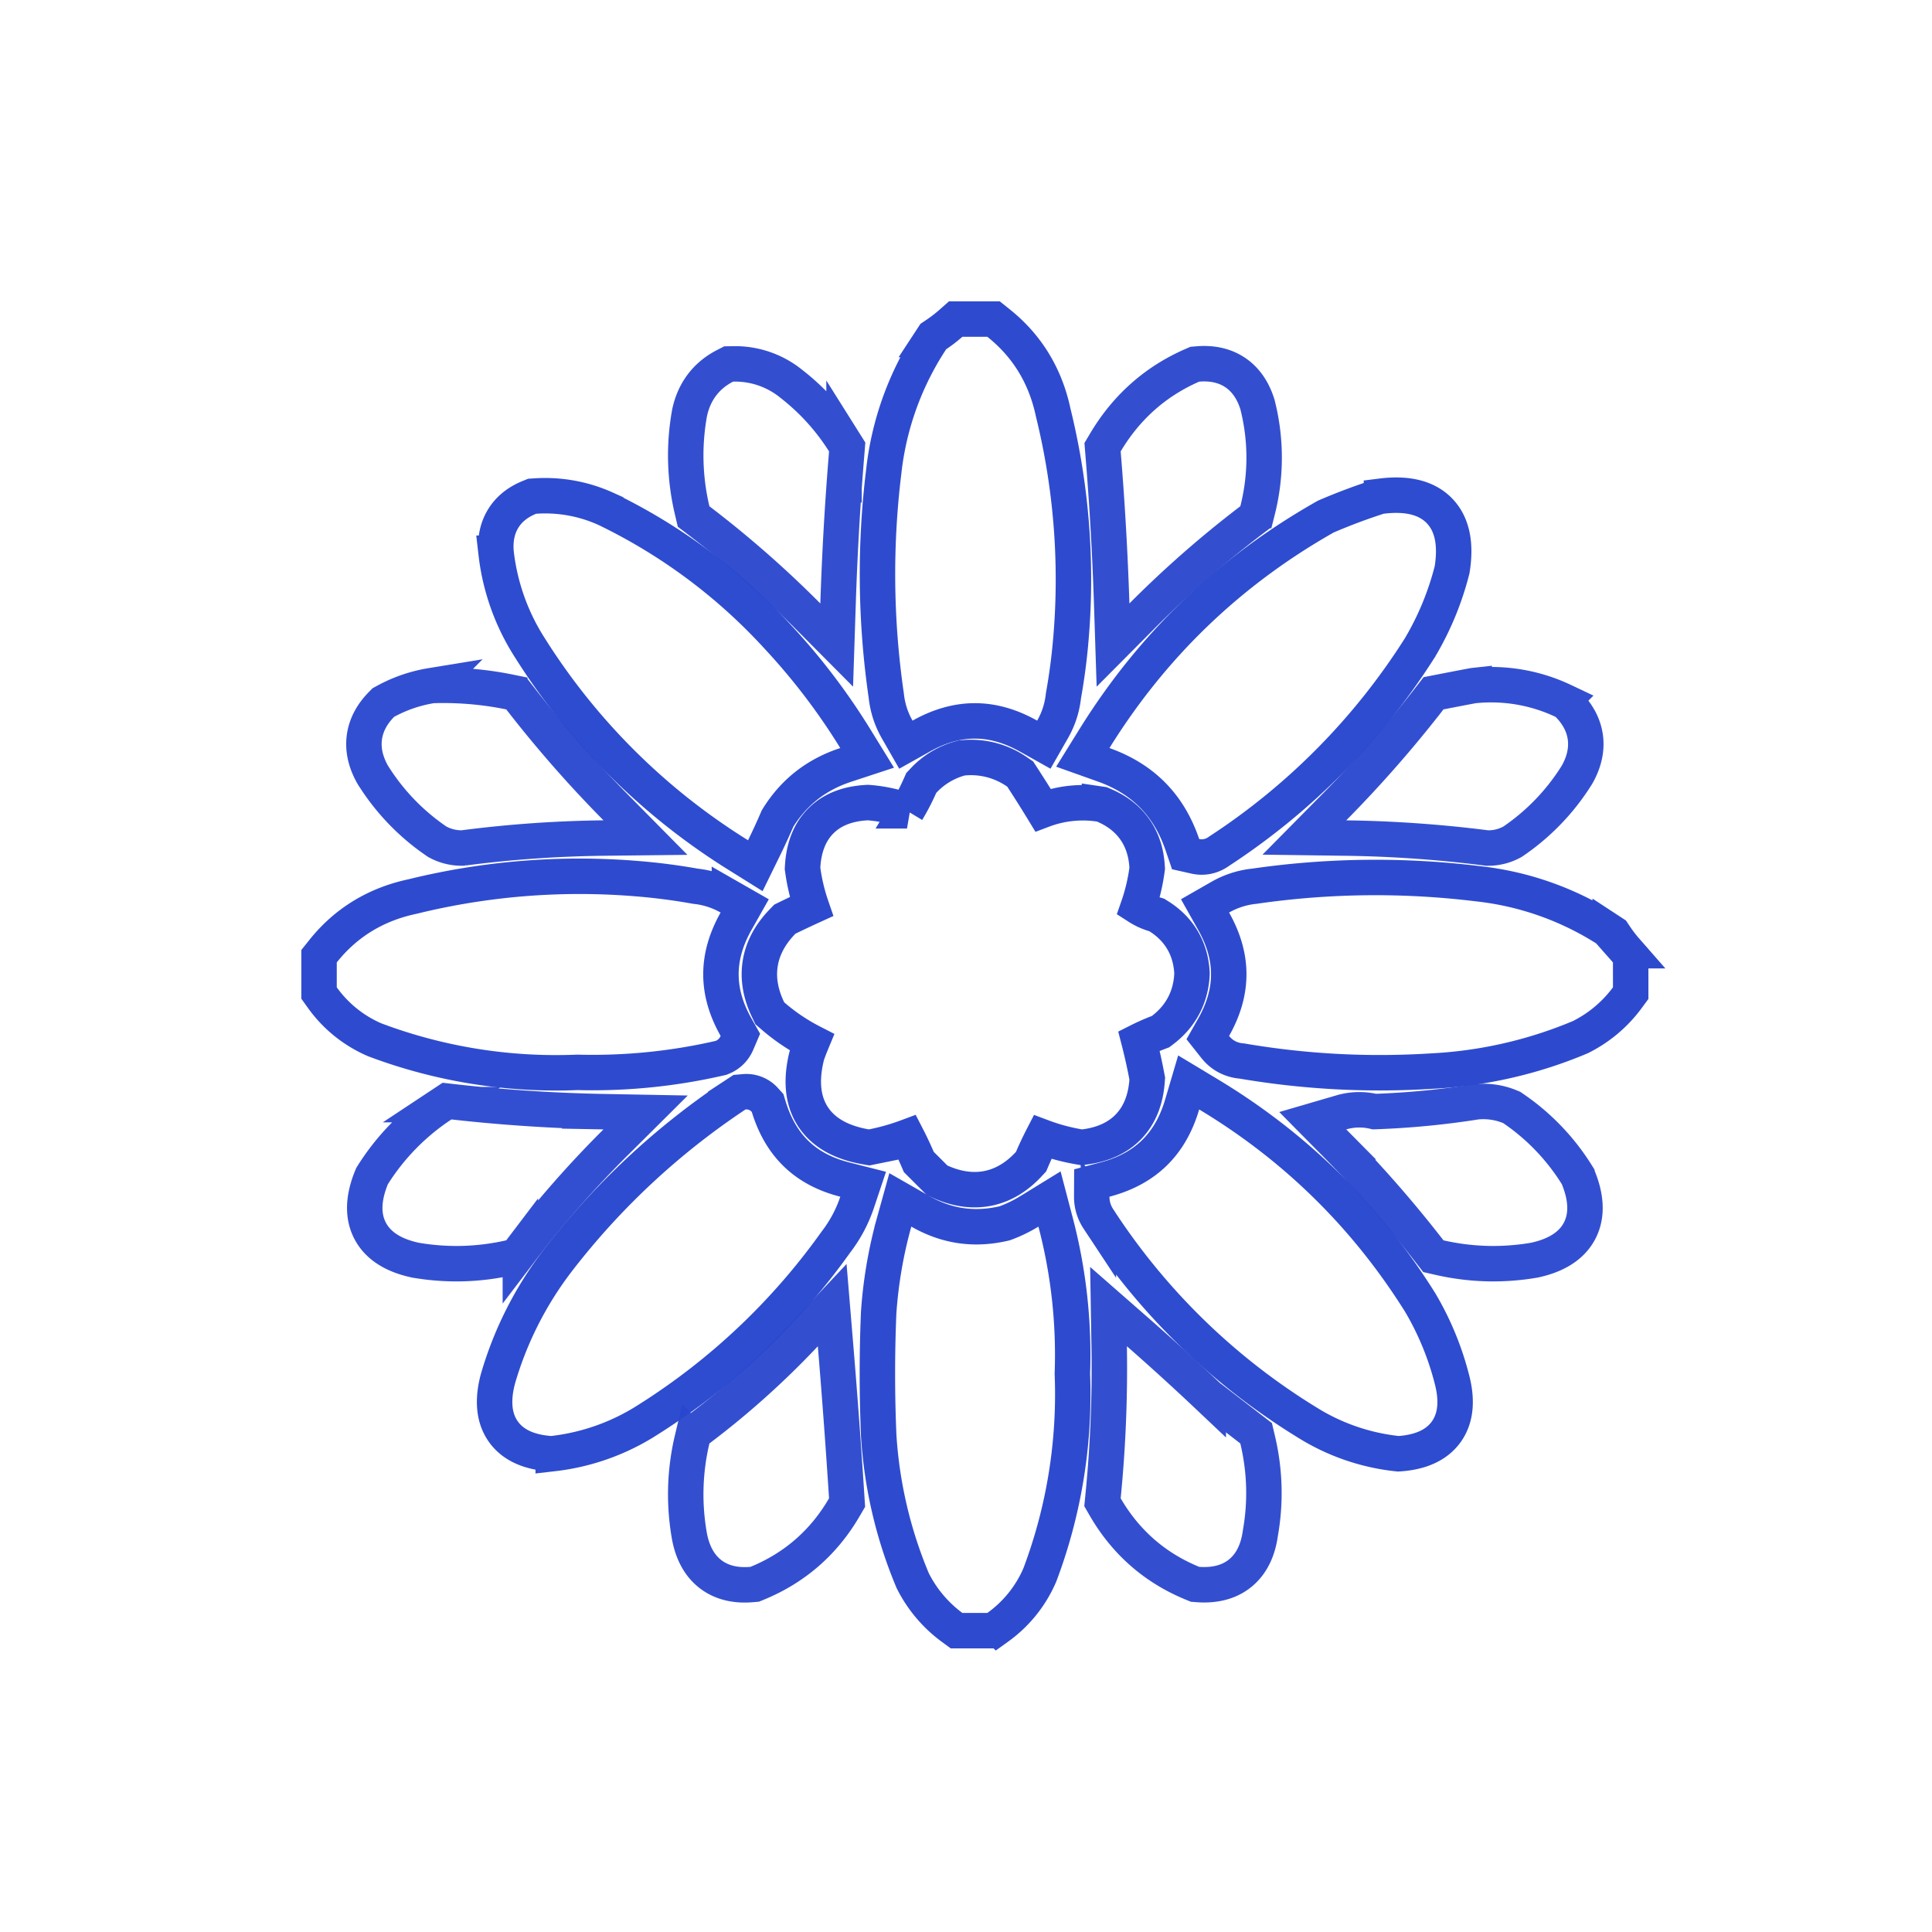
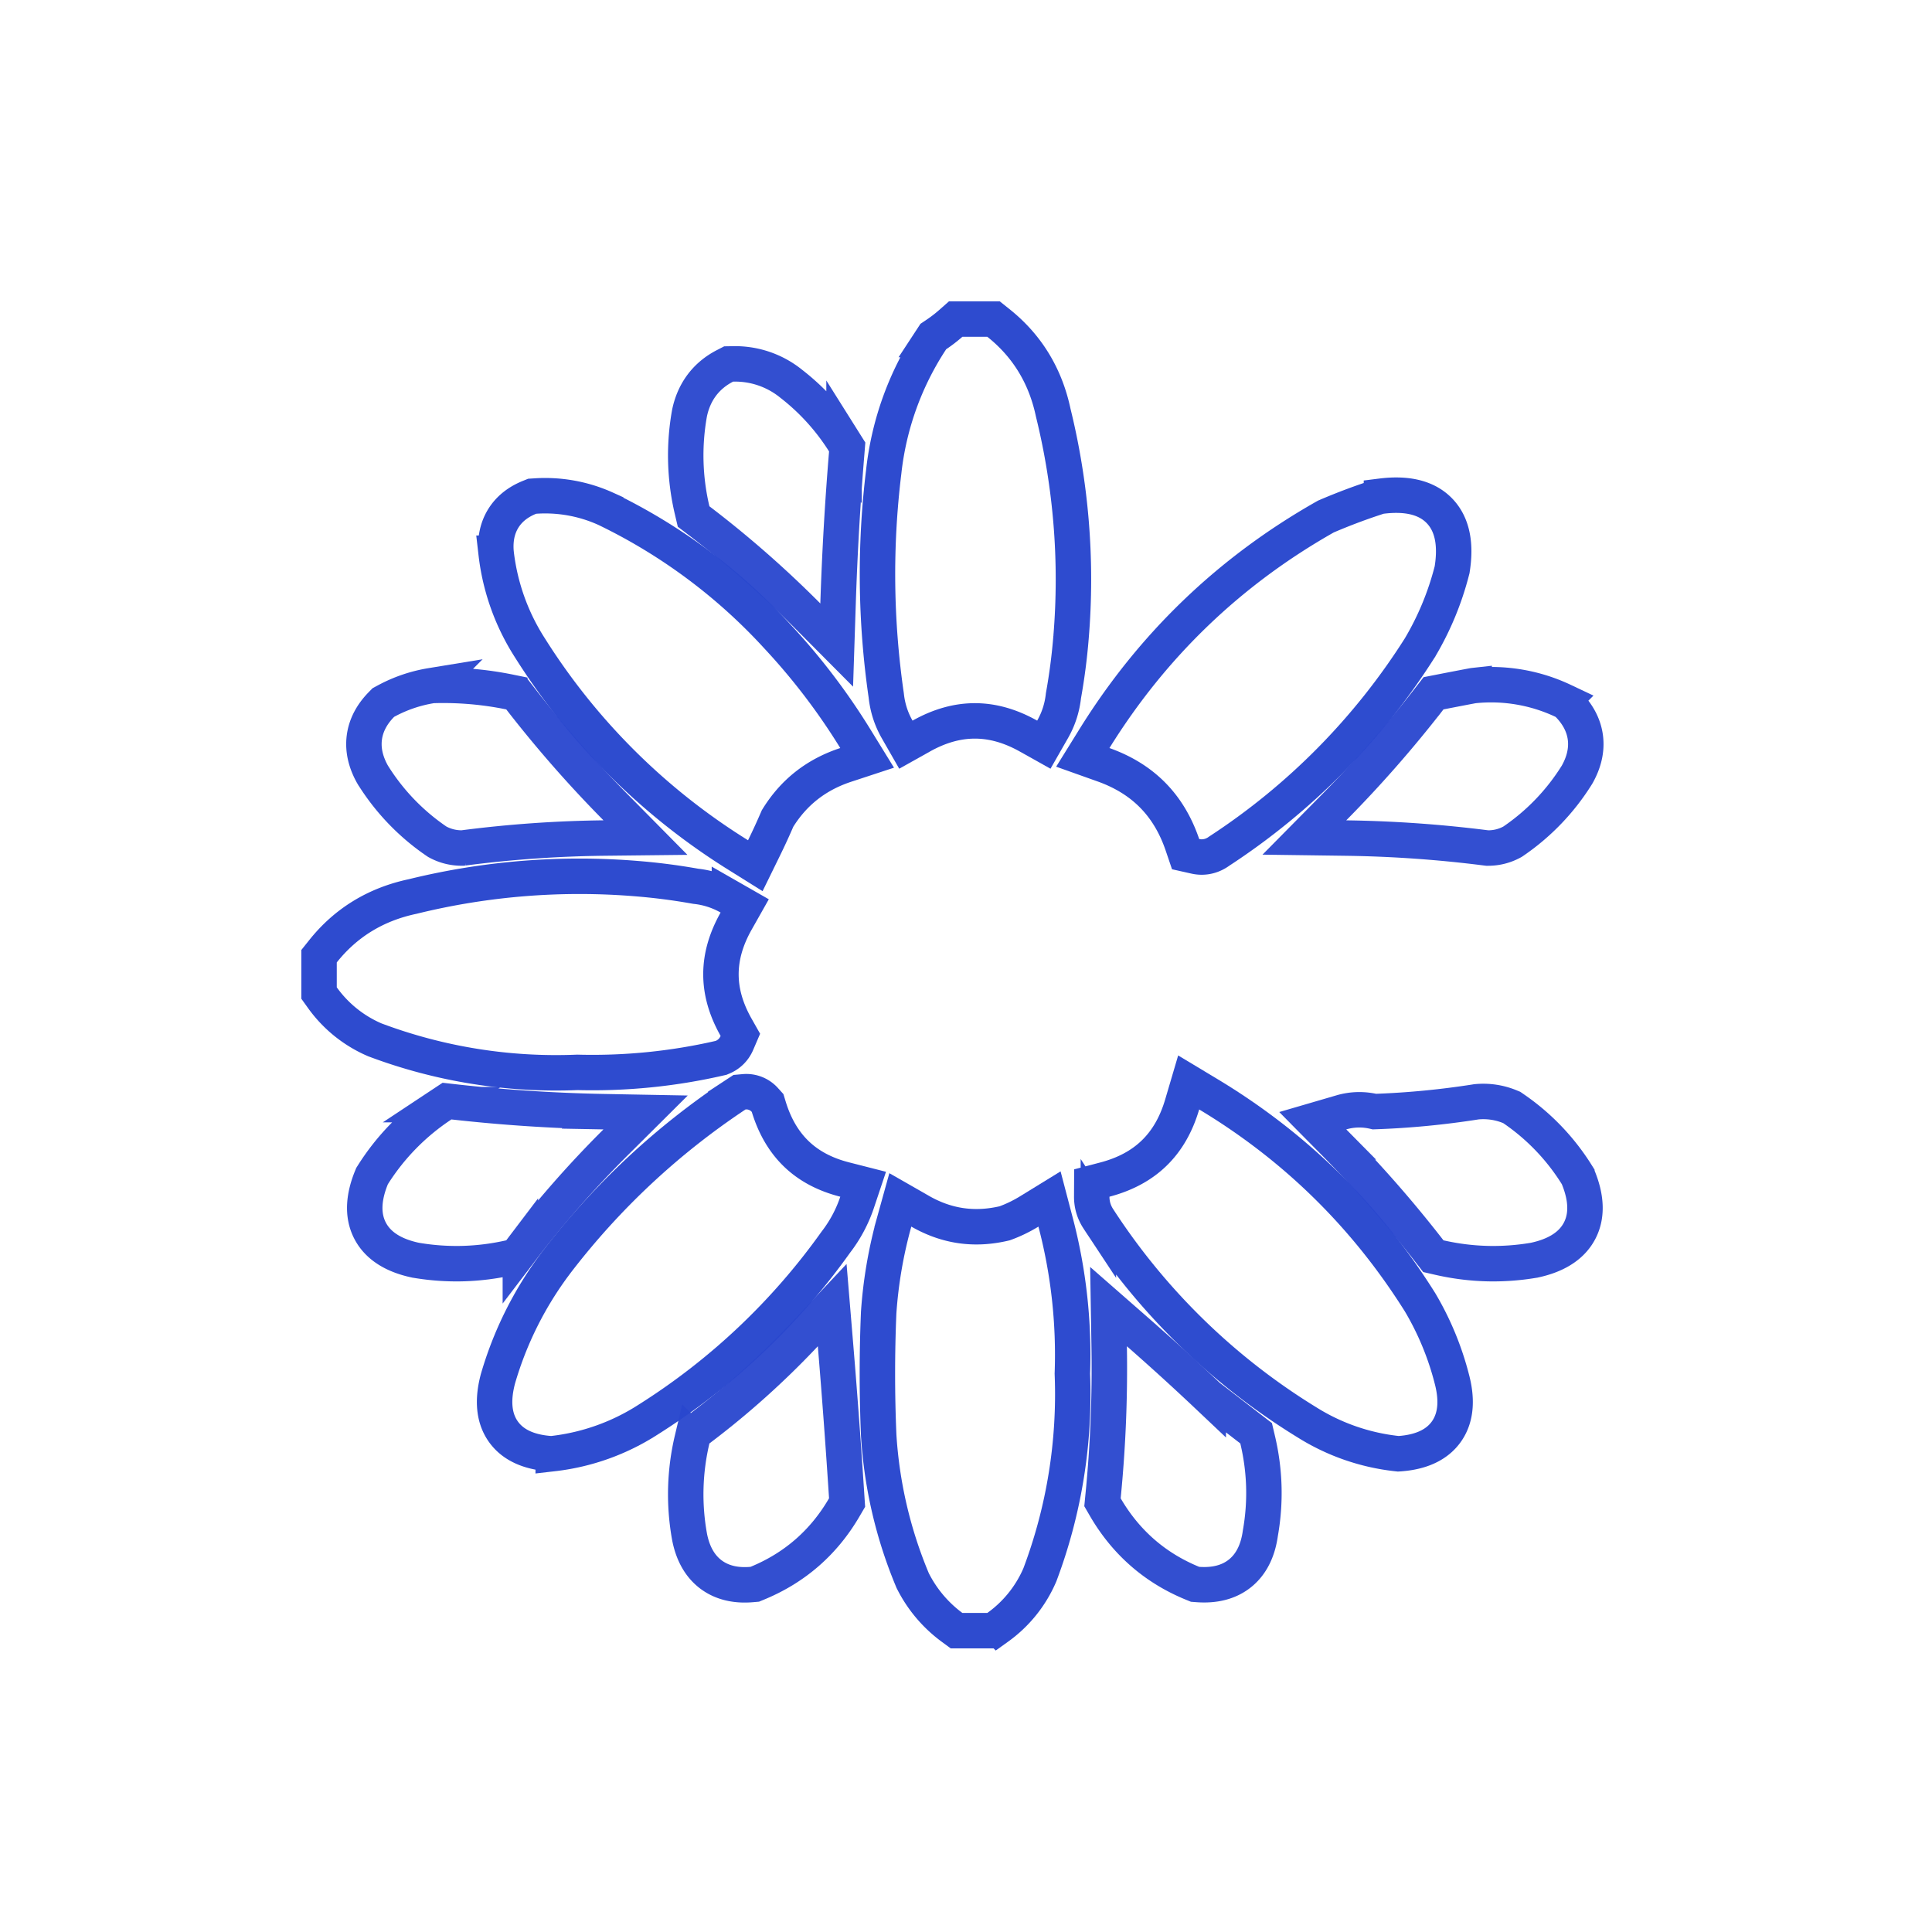
<svg xmlns="http://www.w3.org/2000/svg" width="109" height="109" fill="none">
  <path opacity=".976" d="M54.297 18h-.378l-.283.25a7.928 7.928 0 0 1-.812.624l-.167.112-.11.168a16.9 16.9 0 0 0-2.689 7.464A47.565 47.565 0 0 0 50 39.233c.072.684.277 1.328.616 1.92l.492.86.865-.484c2.04-1.143 4.014-1.143 6.054 0l.864.484.492-.86c.337-.587.541-1.225.615-1.902.196-1.091.339-2.19.428-3.295a39.394 39.394 0 0 0-1.006-12.678c-.438-2.07-1.472-3.77-3.095-5.06L56.052 18H54.297z" stroke="#2947CE" stroke-width="2" />
  <path opacity=".95" d="m41.343 20.531-.234.004-.207.107c-1.072.552-1.747 1.465-1.998 2.651l-.003.017-.003.016a13.448 13.448 0 0 0 .152 5.465l.082.35.285.217a59.714 59.714 0 0 1 6.155 5.394l1.633 1.642.076-2.315c.092-2.851.255-5.694.49-8.528l.026-.333-.178-.283a12.762 12.762 0 0 0-2.967-3.274 5.025 5.025 0 0 0-3.31-1.13z" stroke="#2947CE" stroke-width="2" />
-   <path opacity=".951" d="m67.572 20.535-.165.014-.153.067c-2.077.91-3.711 2.367-4.887 4.341l-.163.275.026.319c.234 2.834.397 5.677.49 8.528l.075 2.315 1.633-1.642a59.713 59.713 0 0 1 6.154-5.394l.28-.212.085-.34a12.12 12.12 0 0 0 0-5.97l-.008-.033-.01-.03c-.232-.72-.629-1.347-1.25-1.762-.622-.414-1.353-.54-2.107-.476z" stroke="#2947CE" stroke-width="2" />
  <path opacity=".97" d="m30.184 27.987-.16.01-.148.06c-.622.25-1.155.645-1.501 1.223-.345.575-.446 1.232-.387 1.902l.002.014.001.015a12.524 12.524 0 0 0 1.907 5.342 36.943 36.943 0 0 0 11.775 11.701l.94.588.488-.996c.268-.546.523-1.102.767-1.668.907-1.474 2.179-2.475 3.85-3.025l1.204-.396-.664-1.078a36.568 36.568 0 0 0-4.407-5.78 31.88 31.88 0 0 0-9.65-7.182l-.013-.006-.013-.006a8.291 8.291 0 0 0-3.99-.718zM77.939 27.992l-.094.012-.09.029c-.967.312-1.933.674-2.898 1.086l-.051.022-.05.028c-5.395 3.059-9.736 7.231-13.012 12.506l-.654 1.054 1.168.416c2.226.794 3.689 2.277 4.452 4.514l.18.53.548.123c.506.113.979-.019 1.357-.299a37.926 37.926 0 0 0 11.306-11.46l.01-.014.007-.014a16.54 16.54 0 0 0 1.796-4.34l.012-.046.007-.048c.192-1.234.082-2.447-.73-3.28-.811-.83-2.022-.974-3.264-.819z" stroke="#2947CE" stroke-width="2" />
  <path opacity=".953" d="m24.455 38.672-.065.002-.065.01a8.093 8.093 0 0 0-2.566.881l-.133.072-.105.108c-.516.525-.873 1.149-.966 1.87-.092.718.095 1.414.454 2.06l.013.021.013.022a12.579 12.579 0 0 0 3.587 3.74l.048.032.05.027c.407.214.846.323 1.304.327h.068l.067-.008a67.543 67.543 0 0 1 7.9-.555l2.356-.026-1.657-1.677a68.1 68.1 0 0 1-5.405-6.167l-.227-.293-.364-.074a18.738 18.738 0 0 0-4.307-.372zM83.17 38.676l-.045.005-.045.008c-.593.112-1.205.23-1.835.353l-.368.072-.23.297a68.103 68.103 0 0 1-5.405 6.167L73.59 47.25l2.35.032c2.634.036 5.268.22 7.903.555l.066.008h.067a2.807 2.807 0 0 0 1.303-.327l.051-.027.048-.032a12.578 12.578 0 0 0 3.587-3.74l.013-.022.013-.022c.359-.645.546-1.341.454-2.06-.093-.72-.45-1.344-.966-1.87l-.126-.128-.163-.076a9.504 9.504 0 0 0-5.02-.864z" stroke="#2947CE" stroke-width="2" />
-   <path opacity=".98" d="m54.354 42.754-.091.007-.09.024a4.434 4.434 0 0 0-2.08 1.264l-.118.125-.07.157c-.217.492-.462.963-.734 1.413a8.452 8.452 0 0 0-2.135-.46l-.068-.005-.069.004c-1.004.054-1.913.356-2.584 1.027-.672.672-.975 1.581-1.032 2.586l-.006.097.014.095c.096.704.26 1.39.49 2.057-.451.206-.9.418-1.346.636l-.155.076-.12.124c-.67.685-1.122 1.472-1.267 2.361-.146.89.032 1.779.45 2.64l.088.185.155.134c.678.59 1.417 1.09 2.215 1.5-.087.21-.17.423-.248.638l-.017.047-.013.048c-.32 1.258-.298 2.467.333 3.45.633.984 1.723 1.5 2.998 1.72l.183.032.182-.037a12.708 12.708 0 0 0 1.959-.556c.208.403.402.816.583 1.236l.076.177.136.136.773.773.13.13.168.075c.888.399 1.796.555 2.689.376.895-.179 1.668-.672 2.323-1.385l.116-.125.067-.157c.18-.419.373-.829.58-1.23.667.25 1.354.435 2.06.555l.145.025.147-.018c.991-.124 1.868-.482 2.514-1.162.647-.68.96-1.575 1.031-2.57l.01-.13-.025-.128a30.957 30.957 0 0 0-.443-1.989c.352-.177.712-.336 1.082-.477l.135-.051.114-.087c1.027-.78 1.594-1.85 1.66-3.137l.002-.053-.002-.053c-.076-1.363-.718-2.456-1.873-3.182l-.115-.072-.13-.039a3.566 3.566 0 0 1-.918-.419 10.7 10.7 0 0 0 .497-2.074l.013-.096-.006-.097c-.045-.776-.262-1.492-.692-2.103-.43-.611-1.029-1.057-1.743-1.36l-.12-.052-.13-.019a6.367 6.367 0 0 0-3.19.341 74.536 74.536 0 0 0-1.176-1.865l-.107-.165-.162-.111a4.556 4.556 0 0 0-3.043-.807z" stroke="#2947CE" stroke-width="2" />
  <path opacity=".976" d="M18 55.703v.321l.187.261a7.052 7.052 0 0 0 2.94 2.372l.027.012.028.01a29.022 29.022 0 0 0 11.395 1.822 32.07 32.07 0 0 0 8.021-.8l.084-.019.079-.033c.376-.157.658-.444.814-.81l.195-.455-.243-.43c-1.136-2.01-1.137-3.957 0-5.98l.488-.864-.862-.493a4.865 4.865 0 0 0-1.902-.615 34.473 34.473 0 0 0-3.295-.428 39.397 39.397 0 0 0-12.678 1.006c-2.07.438-3.77 1.472-5.06 3.095l-.218.273V55.703z" stroke="#2947CE" stroke-width="2" />
-   <path opacity=".977" d="M92 54.297v-.378l-.25-.283a7.932 7.932 0 0 1-.624-.812l-.112-.167-.168-.11a16.9 16.9 0 0 0-7.464-2.688 47.56 47.56 0 0 0-12.615.14 4.865 4.865 0 0 0-1.92.617l-.861.493.486.866c1.136 2.02 1.135 3.967 0 5.98l-.33.584.418.527c.383.485.913.751 1.512.796 3.548.605 7.122.794 10.72.566a24.772 24.772 0 0 0 8.345-1.904l.035-.015.035-.018a7.365 7.365 0 0 0 2.598-2.194l.195-.265V54.297z" stroke="#2947CE" stroke-width="2" />
  <path opacity=".971" d="m41.977 61.597-.255.023-.213.14a41.927 41.927 0 0 0-10.155 9.507l-.005.008a20.182 20.182 0 0 0-3.254 6.507l-.004.013-.003.013c-.273 1.035-.29 2.093.292 2.936.588.851 1.584 1.19 2.64 1.269l.096.007.095-.011a12.522 12.522 0 0 0 5.34-1.907A37.655 37.655 0 0 0 47.156 70.08a7.667 7.667 0 0 0 1.2-2.247l.341-1.02-1.042-.266c-2.209-.564-3.607-1.9-4.284-4.106l-.064-.21-.146-.162a1.4 1.4 0 0 0-1.183-.472z" stroke="#2947CE" stroke-width="2" />
  <path opacity=".97" d="m68.172 61.737-1.109-.667-.366 1.24c-.666 2.259-2.087 3.64-4.358 4.239l-.741.195-.004.767c-.002.453.126.88.375 1.257a37.247 37.247 0 0 0 11.77 11.48 12.001 12.001 0 0 0 5.055 1.761l.093.01.093-.006c1.056-.078 2.052-.418 2.64-1.27.581-.841.565-1.897.293-2.932a16.541 16.541 0 0 0-1.794-4.336l-.007-.011-.007-.011c-3.053-4.86-7.033-8.768-11.933-11.716z" stroke="#2947CE" stroke-width="2" />
  <path opacity=".953" d="m25.58 62.163-.36-.041-.302.2a13.132 13.132 0 0 0-3.879 3.954l-.048.076-.034.083c-.416 1.02-.56 2.09-.066 3.02.494.928 1.462 1.409 2.54 1.64l.022.005.022.003c1.777.3 3.55.249 5.31-.151l.353-.08.22-.29a59.714 59.714 0 0 1 5.394-6.154l1.673-1.665-2.36-.044a91.326 91.326 0 0 1-8.485-.556zM83.316 62.16l-.033.003-.033.006a47.19 47.19 0 0 1-5.709.545 3.598 3.598 0 0 0-1.868.045l-1.61.47 1.179 1.193a68.118 68.118 0 0 1 5.405 6.167l.22.283.349.08c1.76.4 3.532.45 5.31.151l.021-.003.022-.005c1.078-.231 2.046-.712 2.54-1.64.494-.93.35-2-.066-3.02l-.032-.08-.046-.073a12.578 12.578 0 0 0-3.587-3.74l-.087-.06-.097-.04a3.937 3.937 0 0 0-1.878-.282z" stroke="#2947CE" stroke-width="2" />
  <path opacity=".976" d="M55.703 92h.321l.261-.187a7.053 7.053 0 0 0 2.372-2.94l.012-.027.01-.027a28.886 28.886 0 0 0 1.822-11.32 29.436 29.436 0 0 0-.948-8.55l-.342-1.304-1.148.706c-.438.269-.898.49-1.381.666-1.699.404-3.271.177-4.77-.682l-1.117-.639-.344 1.24a25.57 25.57 0 0 0-.878 5.12l-.001.014v.013a82.044 82.044 0 0 0 0 6.834v.02a25.123 25.123 0 0 0 1.904 8.198l.015.037.018.035a7.365 7.365 0 0 0 2.194 2.598l.265.195H55.703z" stroke="#2947CE" stroke-width="2" />
  <path opacity=".951" d="m47.137 75.87-.186-2.237-1.538 1.635a47.44 47.44 0 0 1-5.992 5.371l-.288.218-.083.352a13.448 13.448 0 0 0-.152 5.465l.002.012c.16.847.519 1.61 1.184 2.123.67.516 1.496.663 2.35.585l.15-.013.14-.058c2.115-.87 3.762-2.307 4.914-4.29l.153-.262-.02-.304c-.188-2.907-.399-5.772-.634-8.597zM64.237 75.2l-1.696-1.484.037 2.254a73.605 73.605 0 0 1-.347 8.463l-.031.322.162.28c1.156 1.984 2.802 3.423 4.915 4.289l.147.06.158.012c.885.065 1.737-.1 2.409-.657.662-.549.992-1.348 1.114-2.224.315-1.778.263-3.55-.156-5.309l-.081-.344-.28-.216-1.231-.95-1.19-.918a139.356 139.356 0 0 0-3.93-3.577z" stroke="#2947CE" stroke-width="2" />
</svg>